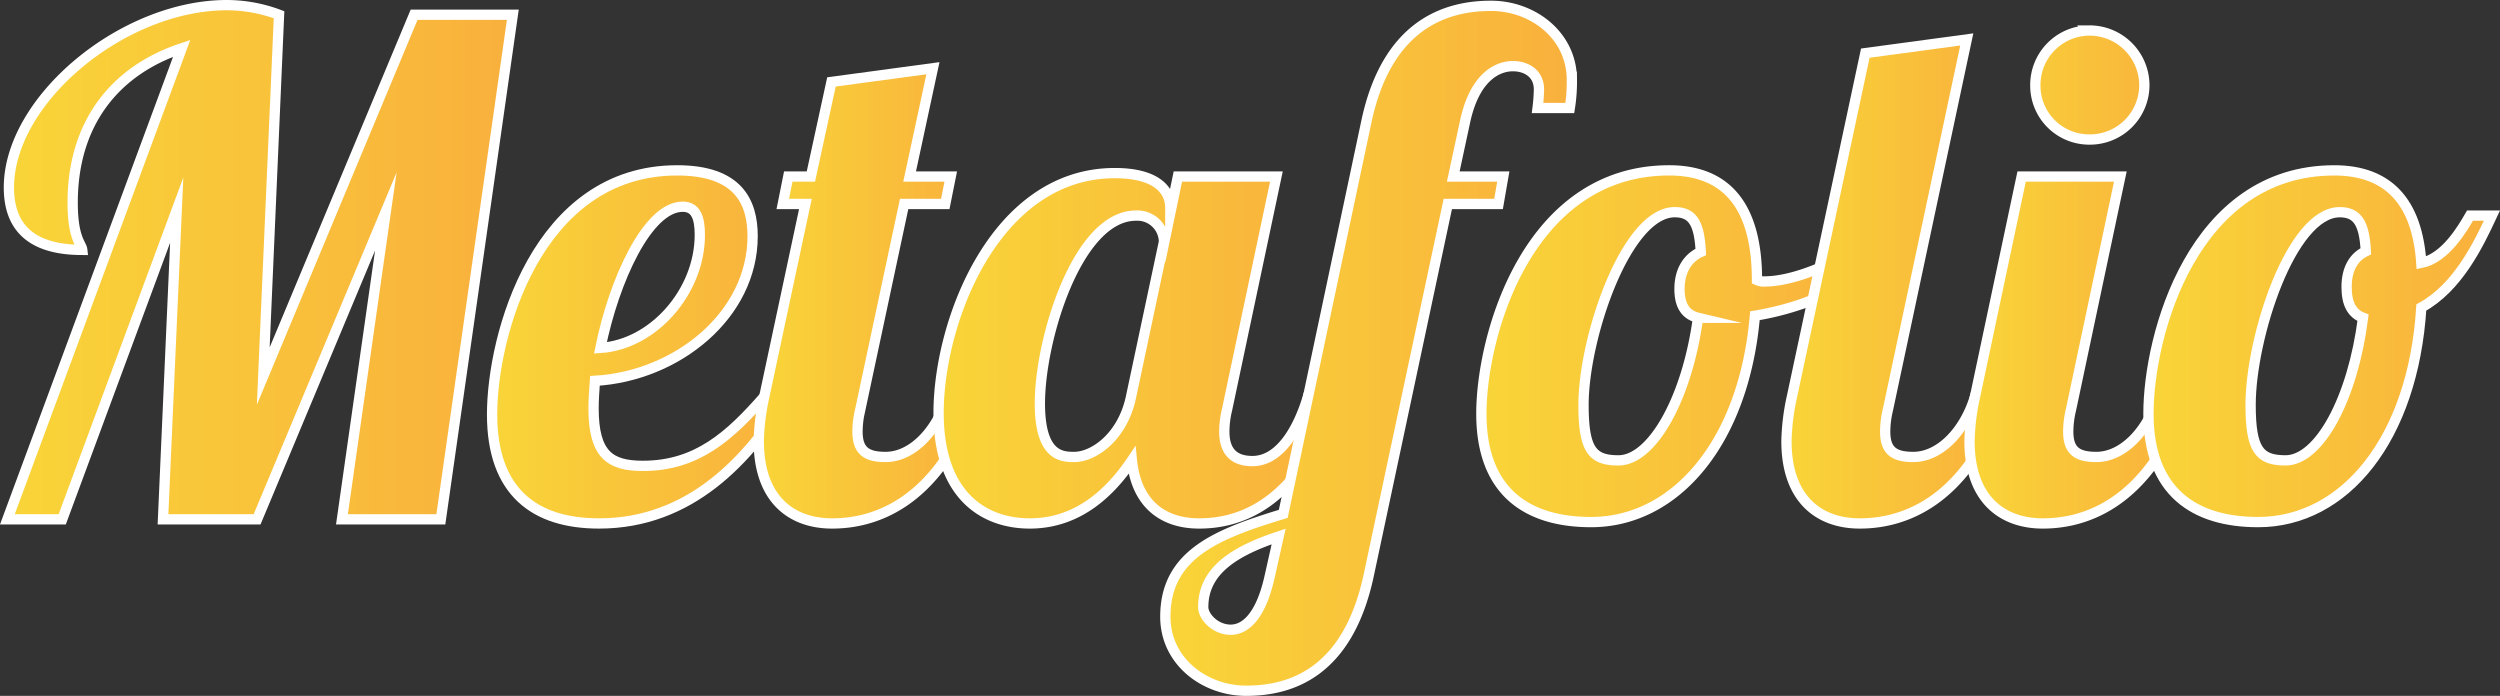
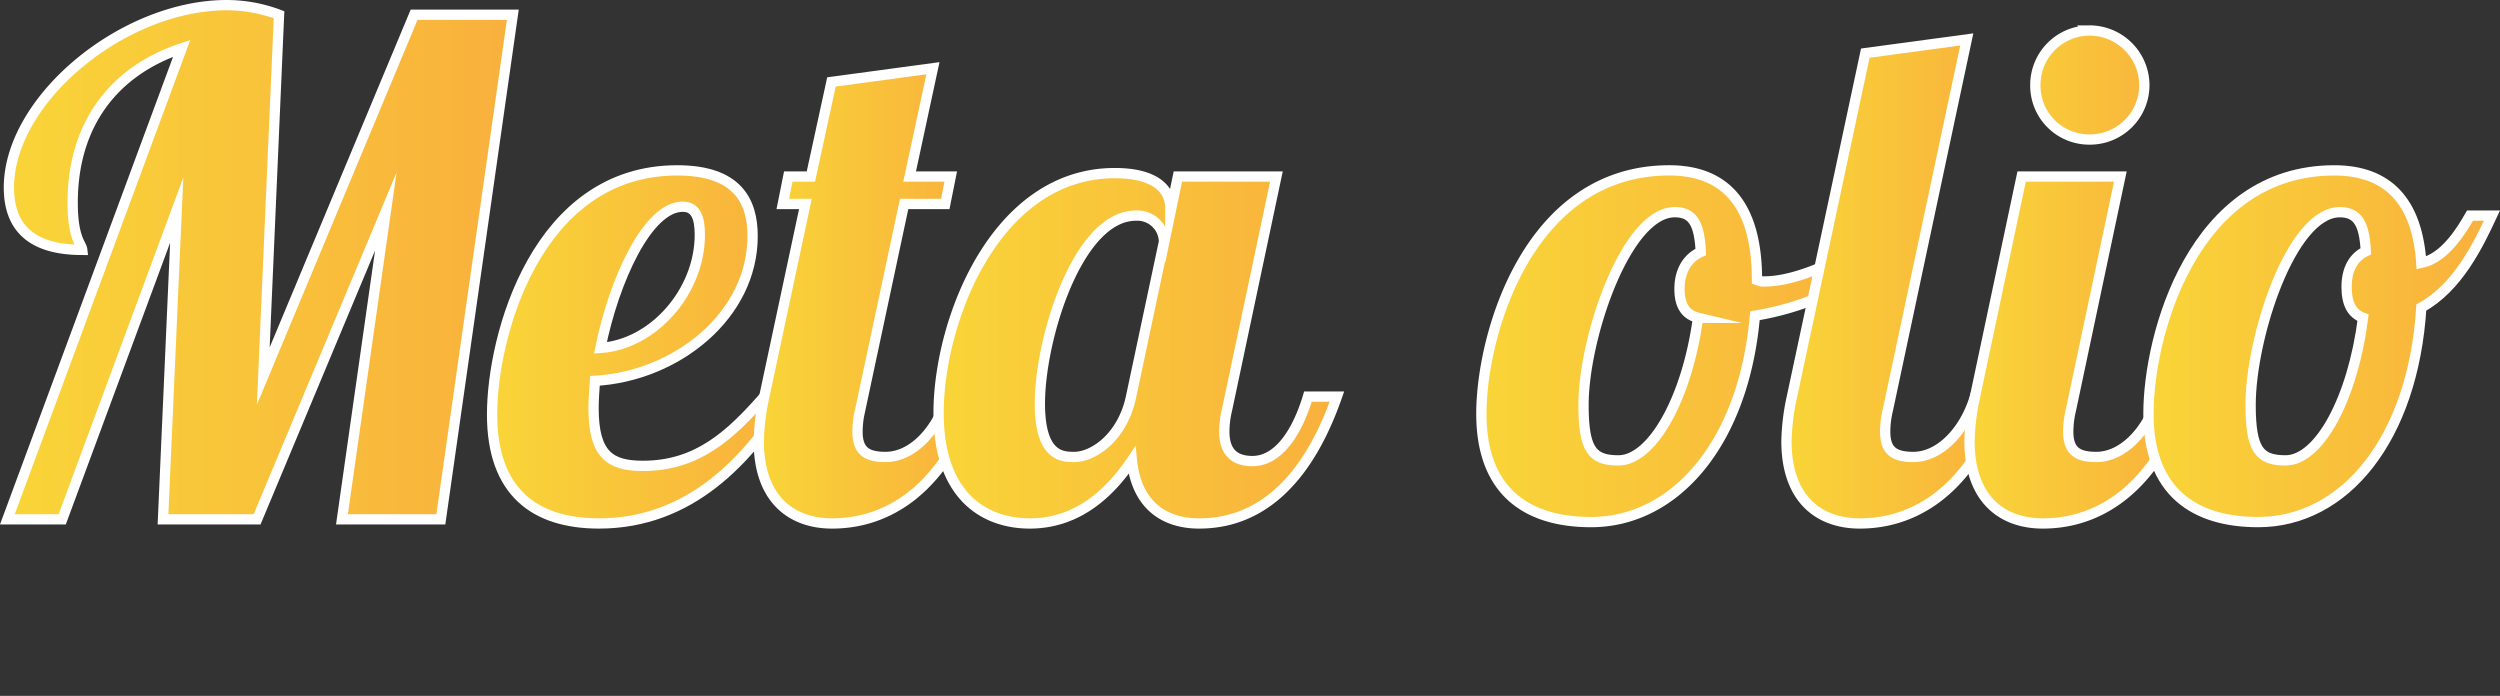
<svg xmlns="http://www.w3.org/2000/svg" xmlns:xlink="http://www.w3.org/1999/xlink" viewBox="0 0 729.29 203">
  <rect x="0" y="0" width="729.29" height="203" fill="#333333" stroke="none" />
  <defs>
    <style>.cls-1,.cls-2,.cls-3,.cls-4,.cls-5,.cls-6,.cls-7,.cls-8,.cls-9{stroke:#fff;stroke-miterlimit:10;stroke-width:3px;}.cls-1{fill:url(#Dégradé_sans_nom_69);}.cls-2{fill:url(#Dégradé_sans_nom_69-2);}.cls-3{fill:url(#Dégradé_sans_nom_69-3);}.cls-4{fill:url(#Dégradé_sans_nom_69-4);}.cls-5{fill:url(#Dégradé_sans_nom_69-5);}.cls-6{fill:url(#Dégradé_sans_nom_69-6);}.cls-7{fill:url(#Dégradé_sans_nom_69-7);}.cls-8{fill:url(#Dégradé_sans_nom_69-8);}.cls-9{fill:url(#Dégradé_sans_nom_69-9);}</style>
    <linearGradient id="Dégradé_sans_nom_69" x1="2.15" y1="76.5" x2="149.55" y2="76.5" gradientUnits="userSpaceOnUse">
      <stop offset="0" stop-color="#f9d538" />
      <stop offset="1" stop-color="#f9b03d" />
    </linearGradient>
    <linearGradient id="Dégradé_sans_nom_69-2" x1="143.55" y1="101.2" x2="229.75" y2="101.2" xlink:href="#Dégradé_sans_nom_69" />
    <linearGradient id="Dégradé_sans_nom_69-3" x1="221.35" y1="86.3" x2="284.75" y2="86.3" xlink:href="#Dégradé_sans_nom_69" />
    <linearGradient id="Dégradé_sans_nom_69-4" x1="273.75" y1="101.6" x2="389.95" y2="101.6" xlink:href="#Dégradé_sans_nom_69" />
    <linearGradient id="Dégradé_sans_nom_69-5" x1="339.95" y1="101.6" x2="458.54" y2="101.6" xlink:href="#Dégradé_sans_nom_69" />
    <linearGradient id="Dégradé_sans_nom_69-6" x1="432.15" y1="101" x2="547.34" y2="101" xlink:href="#Dégradé_sans_nom_69" />
    <linearGradient id="Dégradé_sans_nom_69-7" x1="521.14" y1="82.1" x2="584.54" y2="82.1" xlink:href="#Dégradé_sans_nom_69" />
    <linearGradient id="Dégradé_sans_nom_69-8" x1="574.54" y1="80.8" x2="637.94" y2="80.8" xlink:href="#Dégradé_sans_nom_69" />
    <linearGradient id="Dégradé_sans_nom_69-9" x1="626.74" y1="101" x2="726.94" y2="101" xlink:href="#Dégradé_sans_nom_69" />
  </defs>
  <title>Fichier 3</title>
  <g id="Calque_2" data-name="Calque 2">
    <g id="Login">
      <g id="Calque_13" data-name="Calque 13">
        <path class="cls-1" d="M99.75,151.5l12.8-89.8L75,151.5H47.55l4-90.2-33.4,90.2h-16L53,14.1c-19.8,6.6-31.8,22.2-31.8,45,0,10.6,2.6,12,2.8,13.8-13,0-21.4-5-21.4-18.2,0-25.6,33.2-53.2,63.6-53.2a43.56,43.56,0,0,1,15.2,2.8l-4.6,105.4,44-105.4h28.8l-21,147.2Z" />
        <path class="cls-2" d="M187.55,135.9c15.8,0,25.4-8.8,35.4-20.2h6.8c-11.4,18.4-28.4,37-55,37-18.8,0-31.2-9.2-31.2-31.8,0-23,13-71.2,54-71.2,17.8,0,22,9.2,22,19.2,0,23-22,40.8-46,42.2-.2,2.8-.4,5.6-.4,8C173.15,132.7,178,135.9,187.55,135.9Zm11.6-75.6c-10.2,0-20,21.4-24,41.2,15.4-1,29-16.4,29-33C204.15,63.5,203,60.3,199.15,60.3Z" />
        <path class="cls-3" d="M272.15,19.9l-6.8,31.6h12l-1.6,8h-12l-12.8,60a27.76,27.76,0,0,0-.8,6.4c0,5.6,2.6,7.4,8.2,7.4,7.8,0,15-7.6,18-17.6h8.4c-11.4,32.6-31.2,37-42,37-12,0-21.4-7.2-21.4-24a65.6,65.6,0,0,1,1.6-13l12-56.2h-6.6l1.6-8h6.6l6-27.6Z" />
        <path class="cls-4" d="M372.35,51.5l-14.4,68a27.76,27.76,0,0,0-.8,6.4c0,5.6,2.6,8.6,8.2,8.6,7.8,0,13.2-8.8,16.2-18.8H390c-11.4,32.6-29.4,37-40.2,37-11.2,0-18.4-6.4-19.6-18.4-6.2,9.2-15.6,18.4-29.8,18.4-13.6,0-26.6-8.4-26.6-32.2,0-27,16.6-70,51.4-70,11.4,0,16.2,4.4,16.2,10.2v1.4l2.2-10.6Zm-69,66.2c0,15.4,6.4,15.6,10,15.6,5.8,0,14.2-6,16.6-17.6l9.6-45.2a7.76,7.76,0,0,0-8.2-7.6C314.35,62.9,303.35,98.9,303.35,117.7Z" />
-         <path class="cls-5" d="M448.54,31.5a52.91,52.91,0,0,0,.4-5.4c0-4.6-3.6-6.8-7.6-6.8-4.4,0-11.19,3-14,16.4l-3.4,15.8h14.6l-1.39,8h-14.8l-23,108c-6,28.6-22.6,34-35.8,34-12.2,0-23.6-8.6-23.6-21.6,0-18.4,15.4-24.2,34.4-30l24.2-114.2c6-28.6,23.19-34,36.39-34,12.2,0,23.6,8.6,23.6,21.6a49.12,49.12,0,0,1-.6,8.2ZM359,183.7c4.2,0,8.8-3.8,11.4-15.6l2.6-11.6c-12.6,4.2-22,9.8-22,20.6C351,179.9,354.55,183.7,359,183.7Z" />
        <path class="cls-6" d="M512.54,81.7a4.69,4.69,0,0,0,2.2.4c9.2,0,22.2-6,30.8-12l1.8,5.4c-7.6,8.2-20.8,14.2-35.4,16.6-3.2,37-23.2,60.2-47.8,60.2-18.6,0-32-8.8-32-31.6,0-23,13.59-71,54.79-71C504.14,49.7,512.54,60.7,512.54,81.7Zm-17.2,11c-4.2-1-5.4-4.4-5.4-8.4,0-5.6,2.6-9.2,6.2-10.8-.4-8.4-2.4-11.6-7.6-11.6-14.2,0-26.6,36.6-26.6,56.2,0,13.2,2.6,16.2,10.2,16.2C481.94,134.3,492.14,116.3,495.34,92.7Z" />
        <path class="cls-7" d="M573.74,11.5l-23,108a27.76,27.76,0,0,0-.8,6.4c0,5.6,2.6,7.4,8.2,7.4,7.8,0,15-7.6,18-17.6h8.4c-11.4,32.6-31.2,37-42,37-12,0-21.4-7.2-21.4-24a65.6,65.6,0,0,1,1.6-13l21.4-100.2Z" />
        <path class="cls-8" d="M618.54,51.5l-14.4,68a27.76,27.76,0,0,0-.8,6.4c0,5.6,2.6,7.4,8.2,7.4,7.8,0,15-7.6,18-17.6h8.4c-11.4,32.6-31.2,37-42,37-12,0-21.4-7.2-21.4-24a65.6,65.6,0,0,1,1.6-13l13.6-64.2Zm-9-42.6a16,16,0,0,1,16,16,15.88,15.88,0,0,1-16,15.8,15.71,15.71,0,0,1-15.8-15.8A15.88,15.88,0,0,1,609.54,8.9Z" />
        <path class="cls-9" d="M706.34,76.7c7-1.4,12-10,14.2-13.8h6.4c-4,8.6-10,21-20.6,26.8-2.4,38.4-22.4,62.6-47.6,62.6-18.6,0-32-8.8-32-31.6,0-23,13-71,54.2-71C696.74,49.7,705.14,58.9,706.34,76.7Zm-17,16c-3.2-1.2-4.8-4-4.8-9,0-5.4,2.2-8.8,5.6-10.4-.4-8.4-2.6-11.4-7.6-11.4-14.2,0-26,36.6-26,56.2,0,13.2,2.6,16.2,10.2,16.2C676.54,134.3,686.34,116.3,689.34,92.7Z" />
      </g>
    </g>
  </g>
</svg>